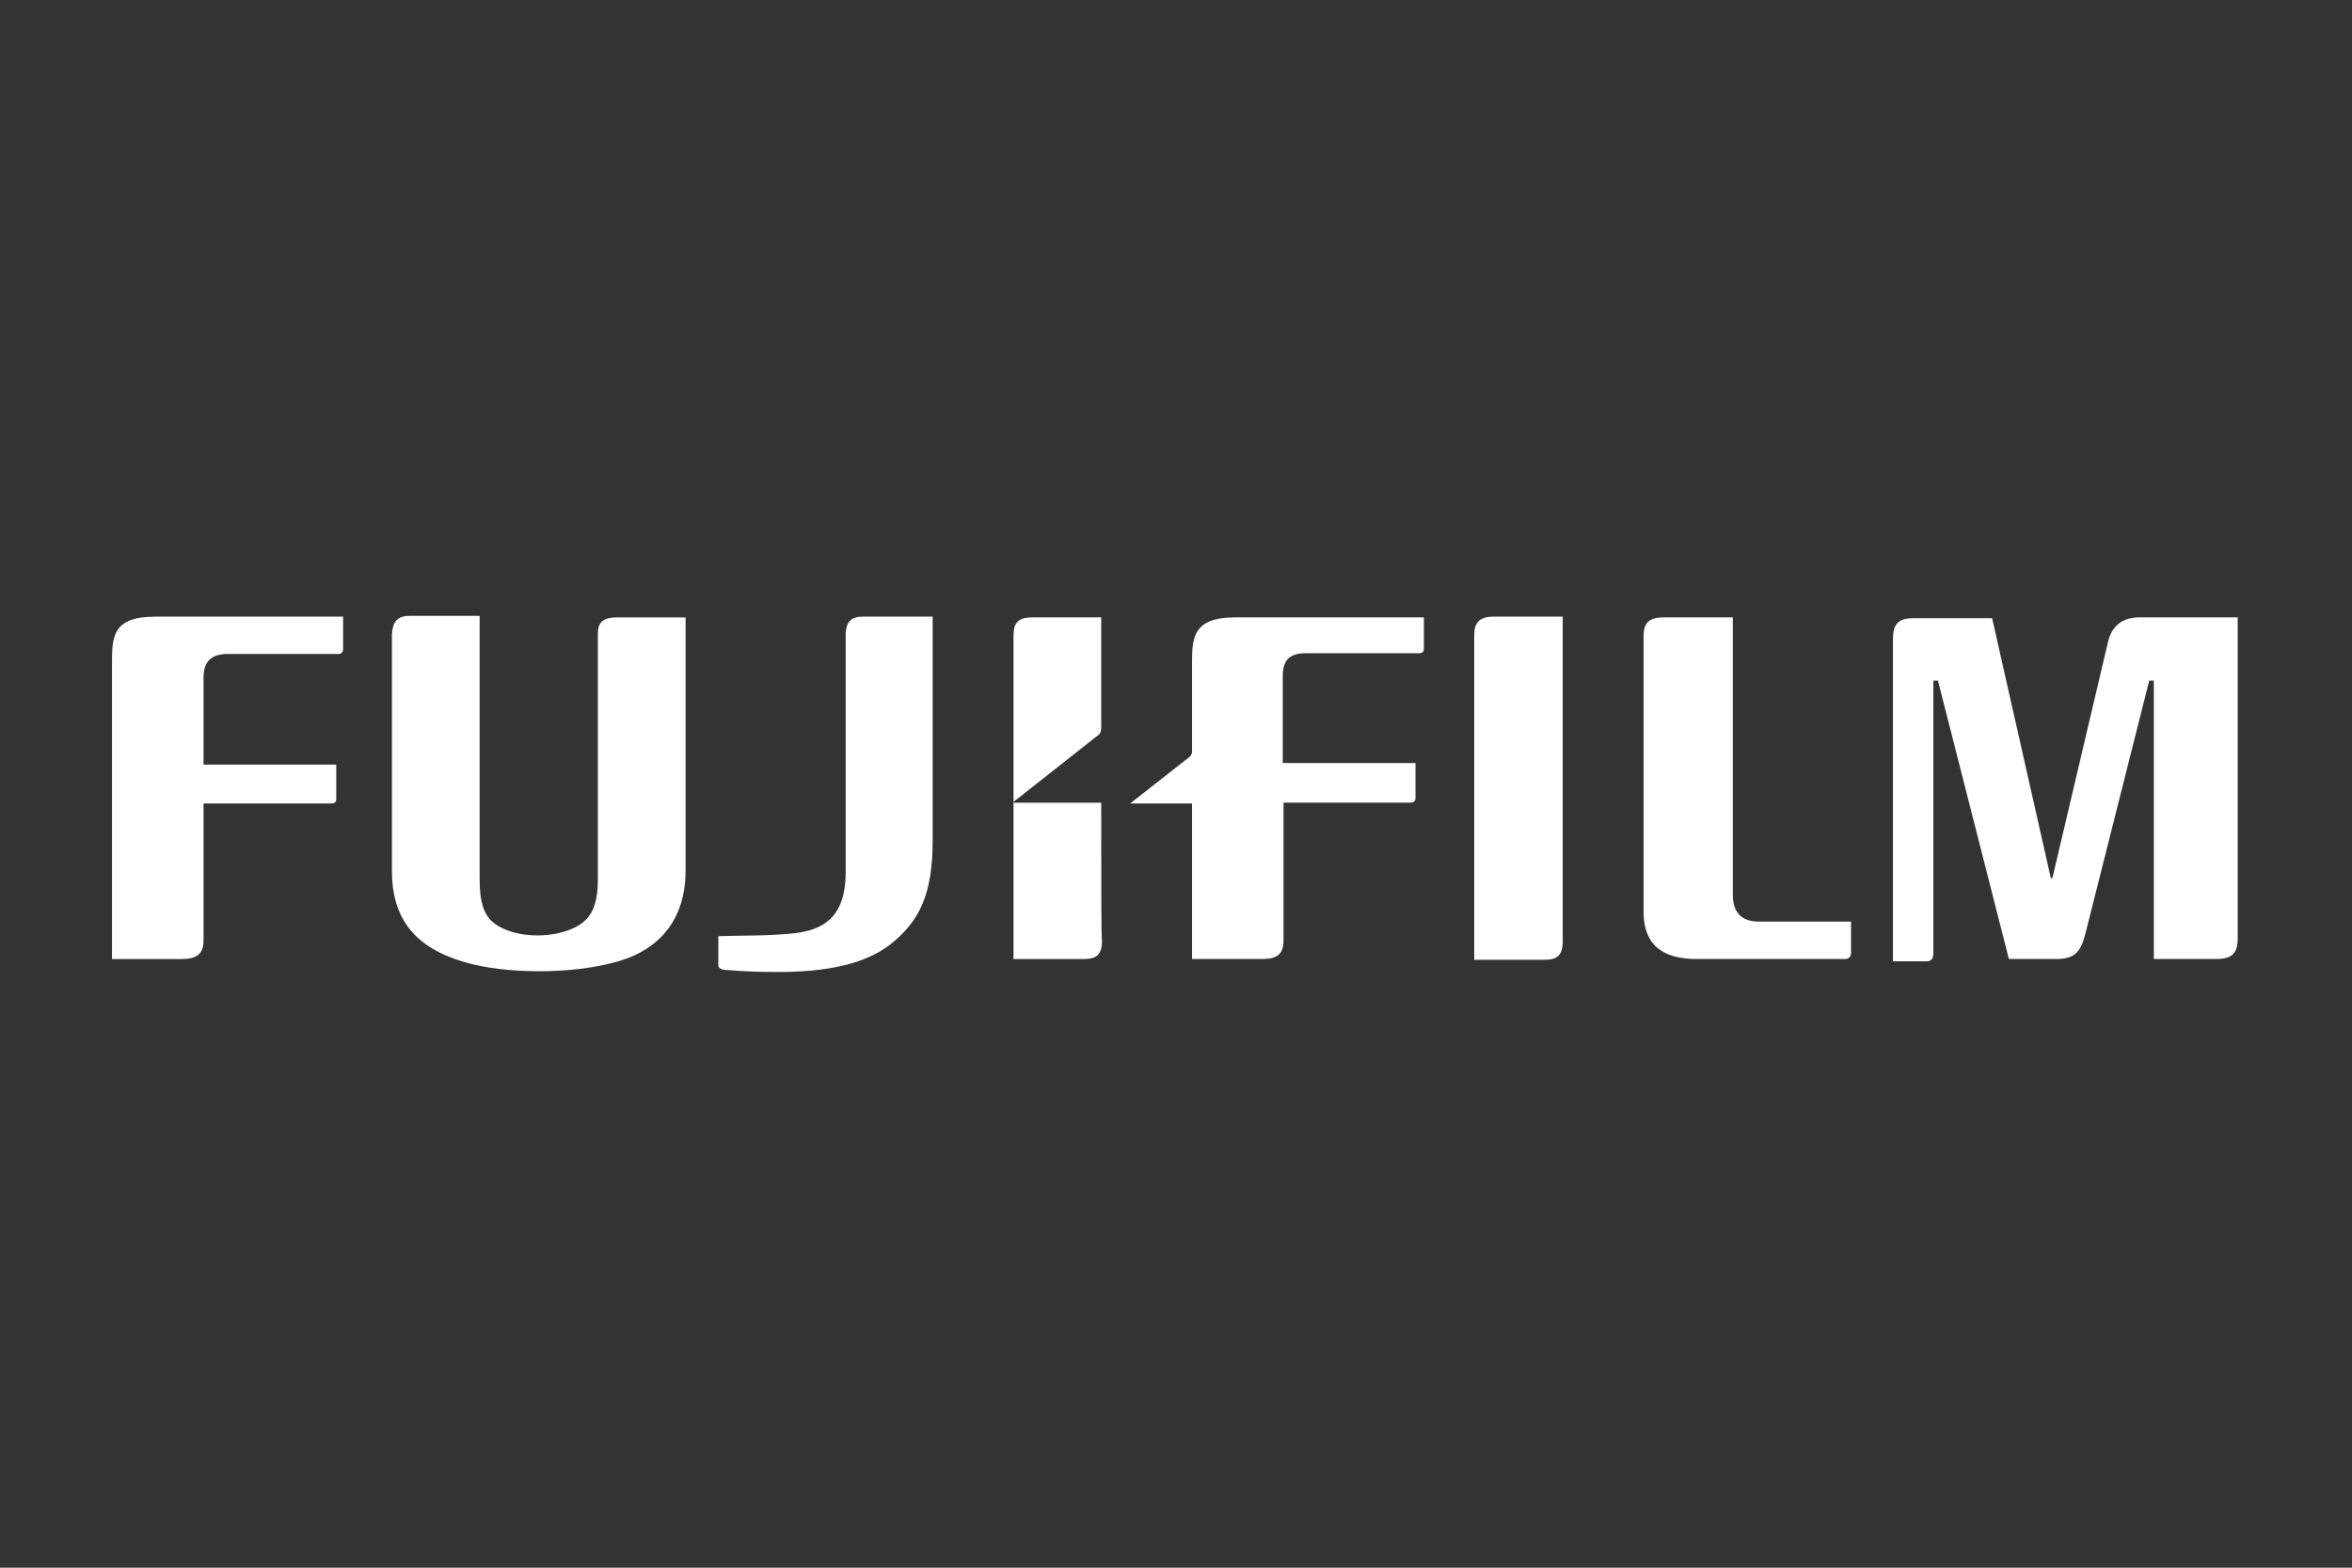
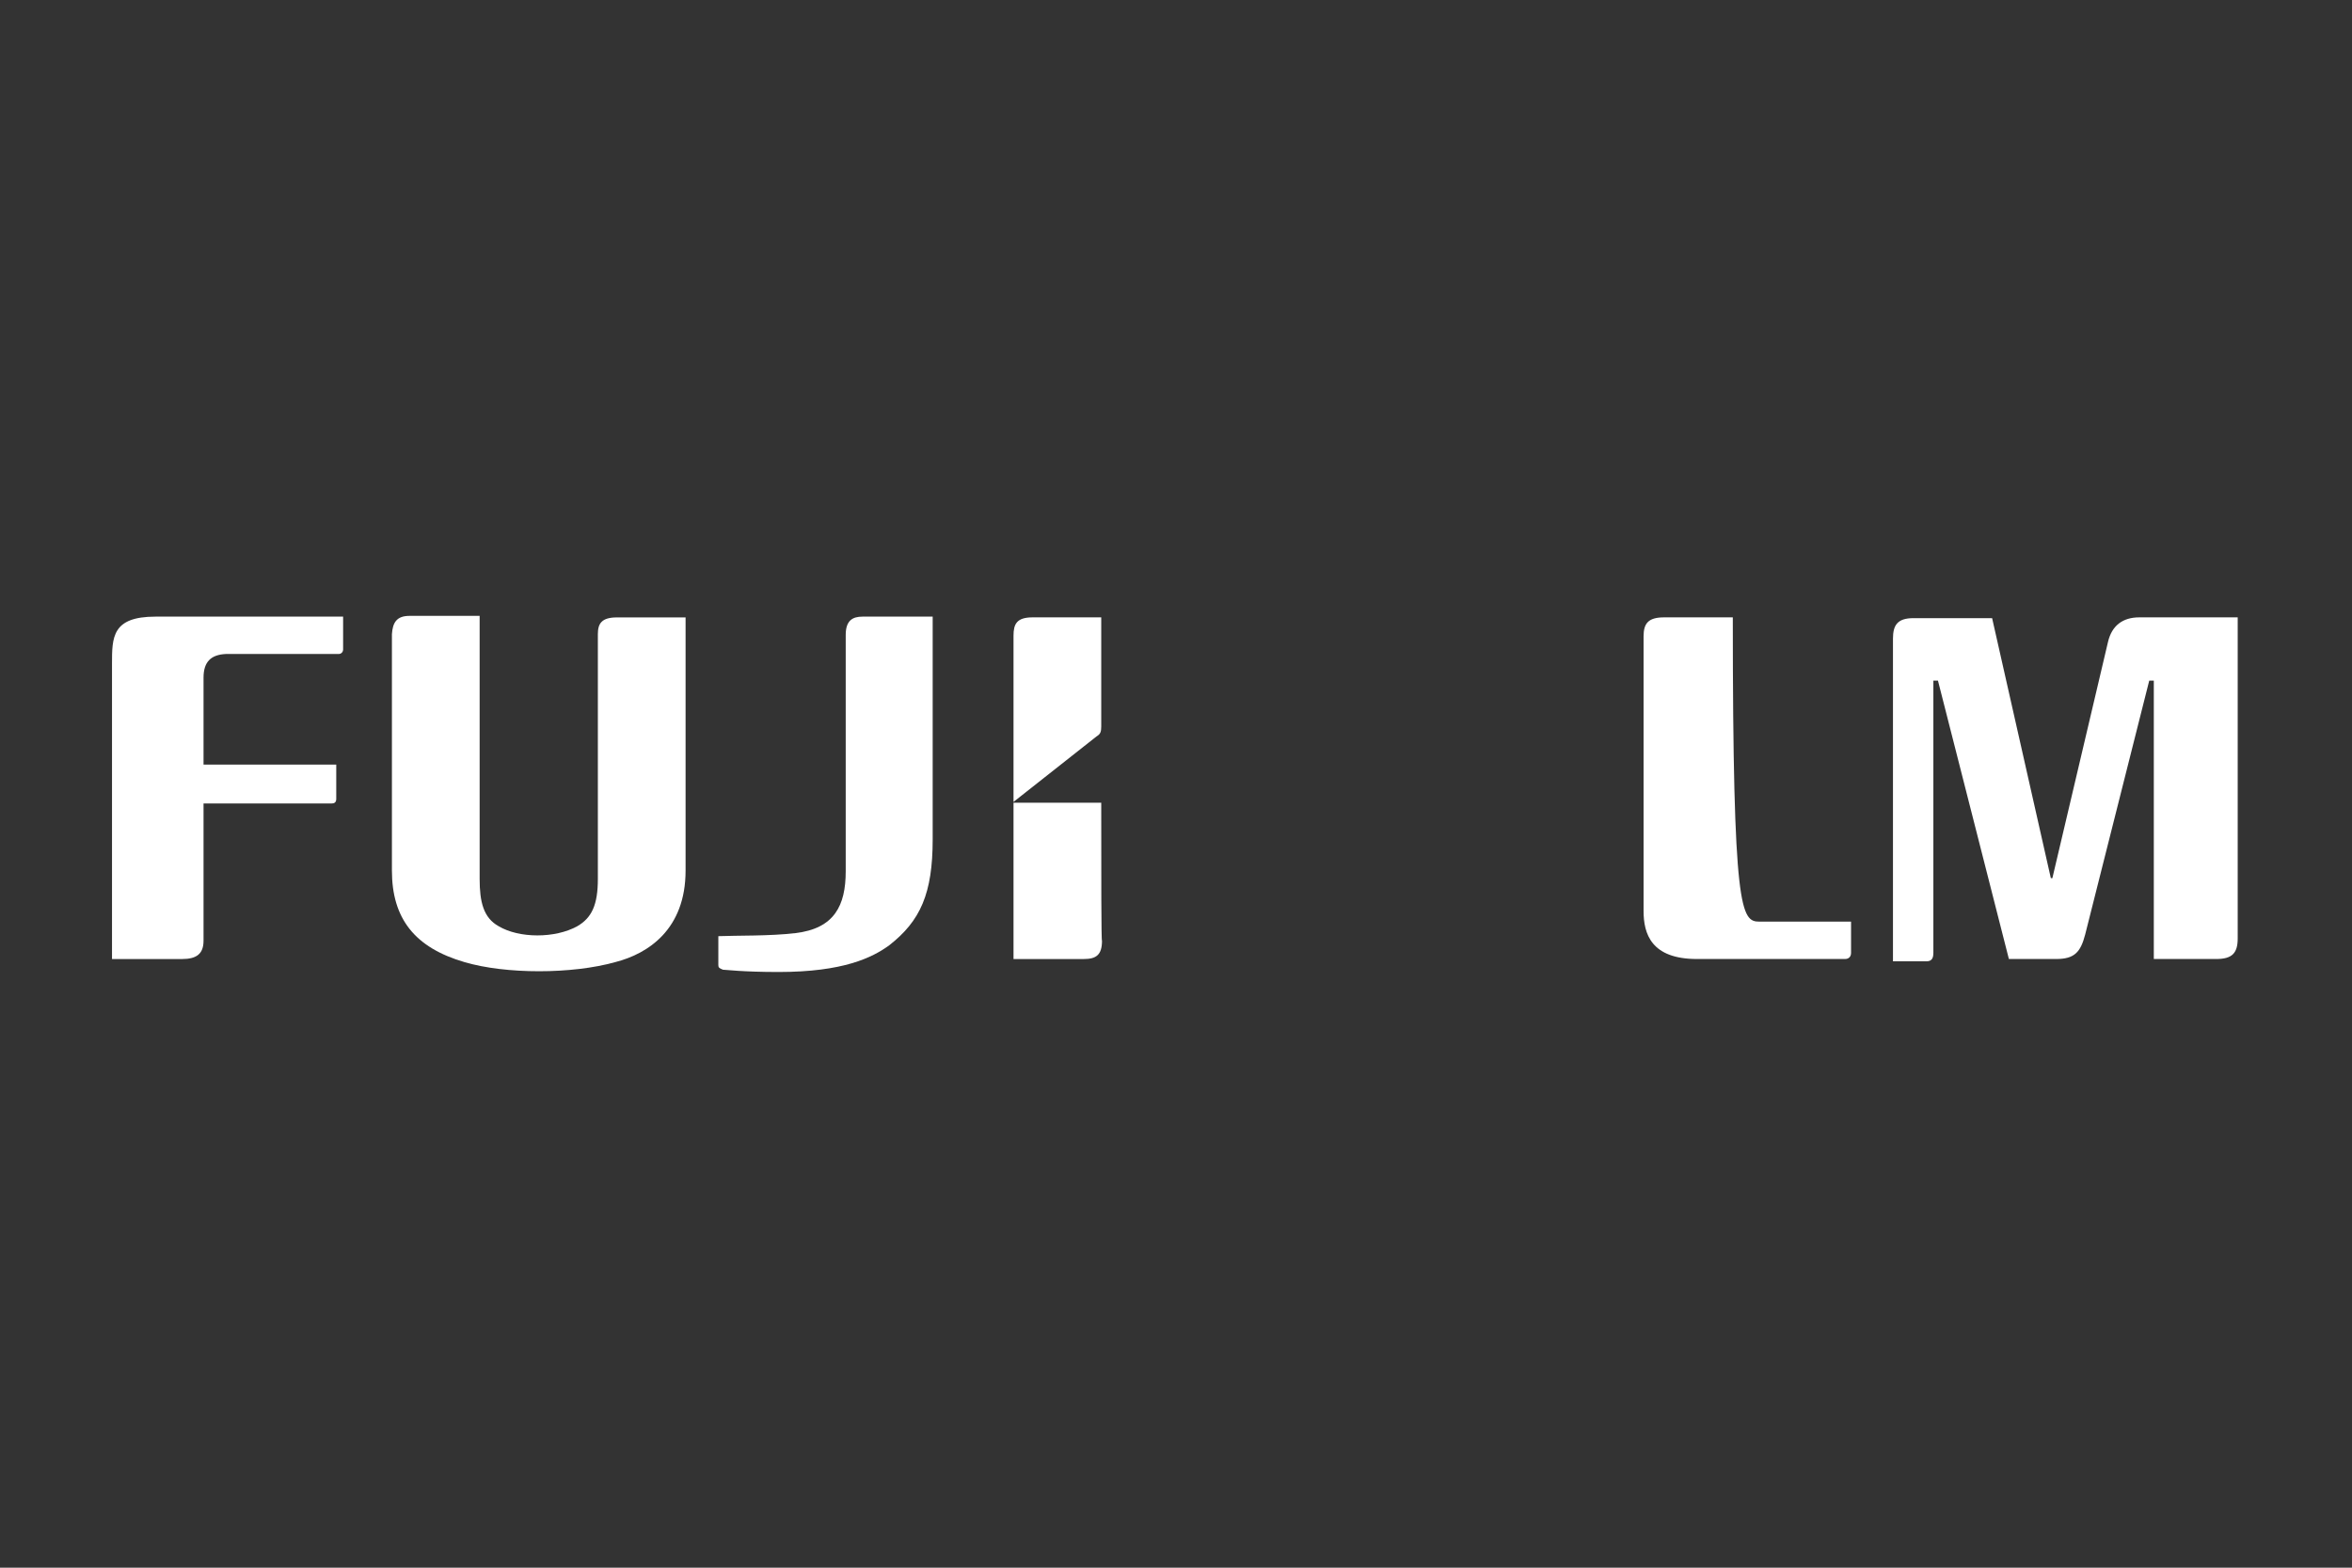
<svg xmlns="http://www.w3.org/2000/svg" width="84" height="56" viewBox="0 0 84 56" fill="none">
  <rect x="0" y="0" width="84" height="56" fill="#333333" stroke="none" />
  <g clip-path="url(#clip0_4964_7635)">
-     <path d="M61.886 22.053V31.941C61.886 32.595 62.186 32.922 62.84 32.922H66.109V34.039C66.109 34.175 66.027 34.257 65.891 34.257H60.606C58.972 34.257 58.699 33.358 58.699 32.541V22.734C58.699 22.271 58.863 22.053 59.435 22.053H61.886Z" fill="white" />
-     <path d="M55.811 22.055V33.632C55.811 34.149 55.593 34.285 55.157 34.285H52.651V22.681C52.651 22.3 52.788 22.027 53.332 22.027H55.811" fill="white" />
+     <path d="M61.886 22.053C61.886 32.595 62.186 32.922 62.84 32.922H66.109V34.039C66.109 34.175 66.027 34.257 65.891 34.257H60.606C58.972 34.257 58.699 33.358 58.699 32.541V22.734C58.699 22.271 58.863 22.053 59.435 22.053H61.886Z" fill="white" />
    <path d="M4 23.716C4 22.763 4 22.027 5.553 22.027H12.254V23.199C12.254 23.28 12.199 23.362 12.09 23.362H8.059C7.541 23.389 7.269 23.634 7.269 24.207V27.312H12.009V28.538C12.009 28.674 11.927 28.701 11.845 28.701H7.269V33.604C7.269 34.068 7.024 34.258 6.506 34.258H4V23.716Z" fill="white" />
    <path d="M17.13 22.055V31.398C17.13 32.215 17.266 32.787 17.811 33.087C18.546 33.523 19.826 33.523 20.616 33.087C21.134 32.787 21.352 32.324 21.352 31.398V22.654C21.352 22.272 21.488 22.055 22.033 22.055H24.485V31.098C24.485 33.196 23.15 34.067 21.978 34.367C20.426 34.803 18.056 34.803 16.585 34.367C14.814 33.849 13.997 32.814 13.997 31.098V22.654C14.024 22.245 14.161 22 14.624 22H17.13" fill="white" />
    <path d="M76.404 22.053C75.805 22.053 75.423 22.353 75.287 22.925L73.299 31.369H73.244L71.147 22.081H68.341C67.769 22.081 67.606 22.326 67.606 22.816V34.339H68.804C68.968 34.339 69.049 34.257 69.049 34.039V24.314H69.213L71.746 34.257H73.435C74.089 34.257 74.306 34.012 74.47 33.385L76.758 24.314H76.922V34.257H79.155C79.727 34.257 79.918 34.039 79.918 33.521V22.053H76.404Z" fill="white" />
    <path d="M39.33 28.674H36.197V34.258H38.703C39.139 34.258 39.357 34.122 39.357 33.604C39.33 33.632 39.33 31.262 39.33 28.674Z" fill="white" />
    <path d="M39.166 26.303C39.303 26.221 39.33 26.139 39.33 25.949V22.053H36.878C36.306 22.053 36.197 22.298 36.197 22.707V28.645L39.166 26.303Z" fill="white" />
    <path d="M28.407 33.332C29.796 33.169 30.204 32.351 30.204 31.126V22.681C30.204 22.163 30.45 22.027 30.804 22.027H33.31V29.982C33.31 31.916 32.874 32.896 31.757 33.768C31.158 34.204 30.123 34.721 27.807 34.721C26.527 34.721 25.9 34.639 25.819 34.639C25.683 34.585 25.655 34.558 25.655 34.476V33.441C26.282 33.414 27.508 33.441 28.407 33.332Z" fill="white" />
-     <path d="M44.124 22.053C42.572 22.053 42.572 22.816 42.572 23.742V26.875C42.572 26.956 42.517 26.956 42.517 27.011L40.365 28.7H42.572V34.257H45.078C45.595 34.257 45.84 34.093 45.84 33.603V28.673H50.39C50.471 28.673 50.553 28.618 50.553 28.509V27.256H45.813V24.151C45.813 23.579 46.058 23.334 46.63 23.334H50.689C50.825 23.334 50.853 23.252 50.853 23.17V22.053H44.124Z" fill="white" />
  </g>
  <defs>
    <clipPath id="clip0_4964_7635">
      <rect width="76" height="12.803" fill="white" transform="translate(4 22)" />
    </clipPath>
  </defs>
</svg>